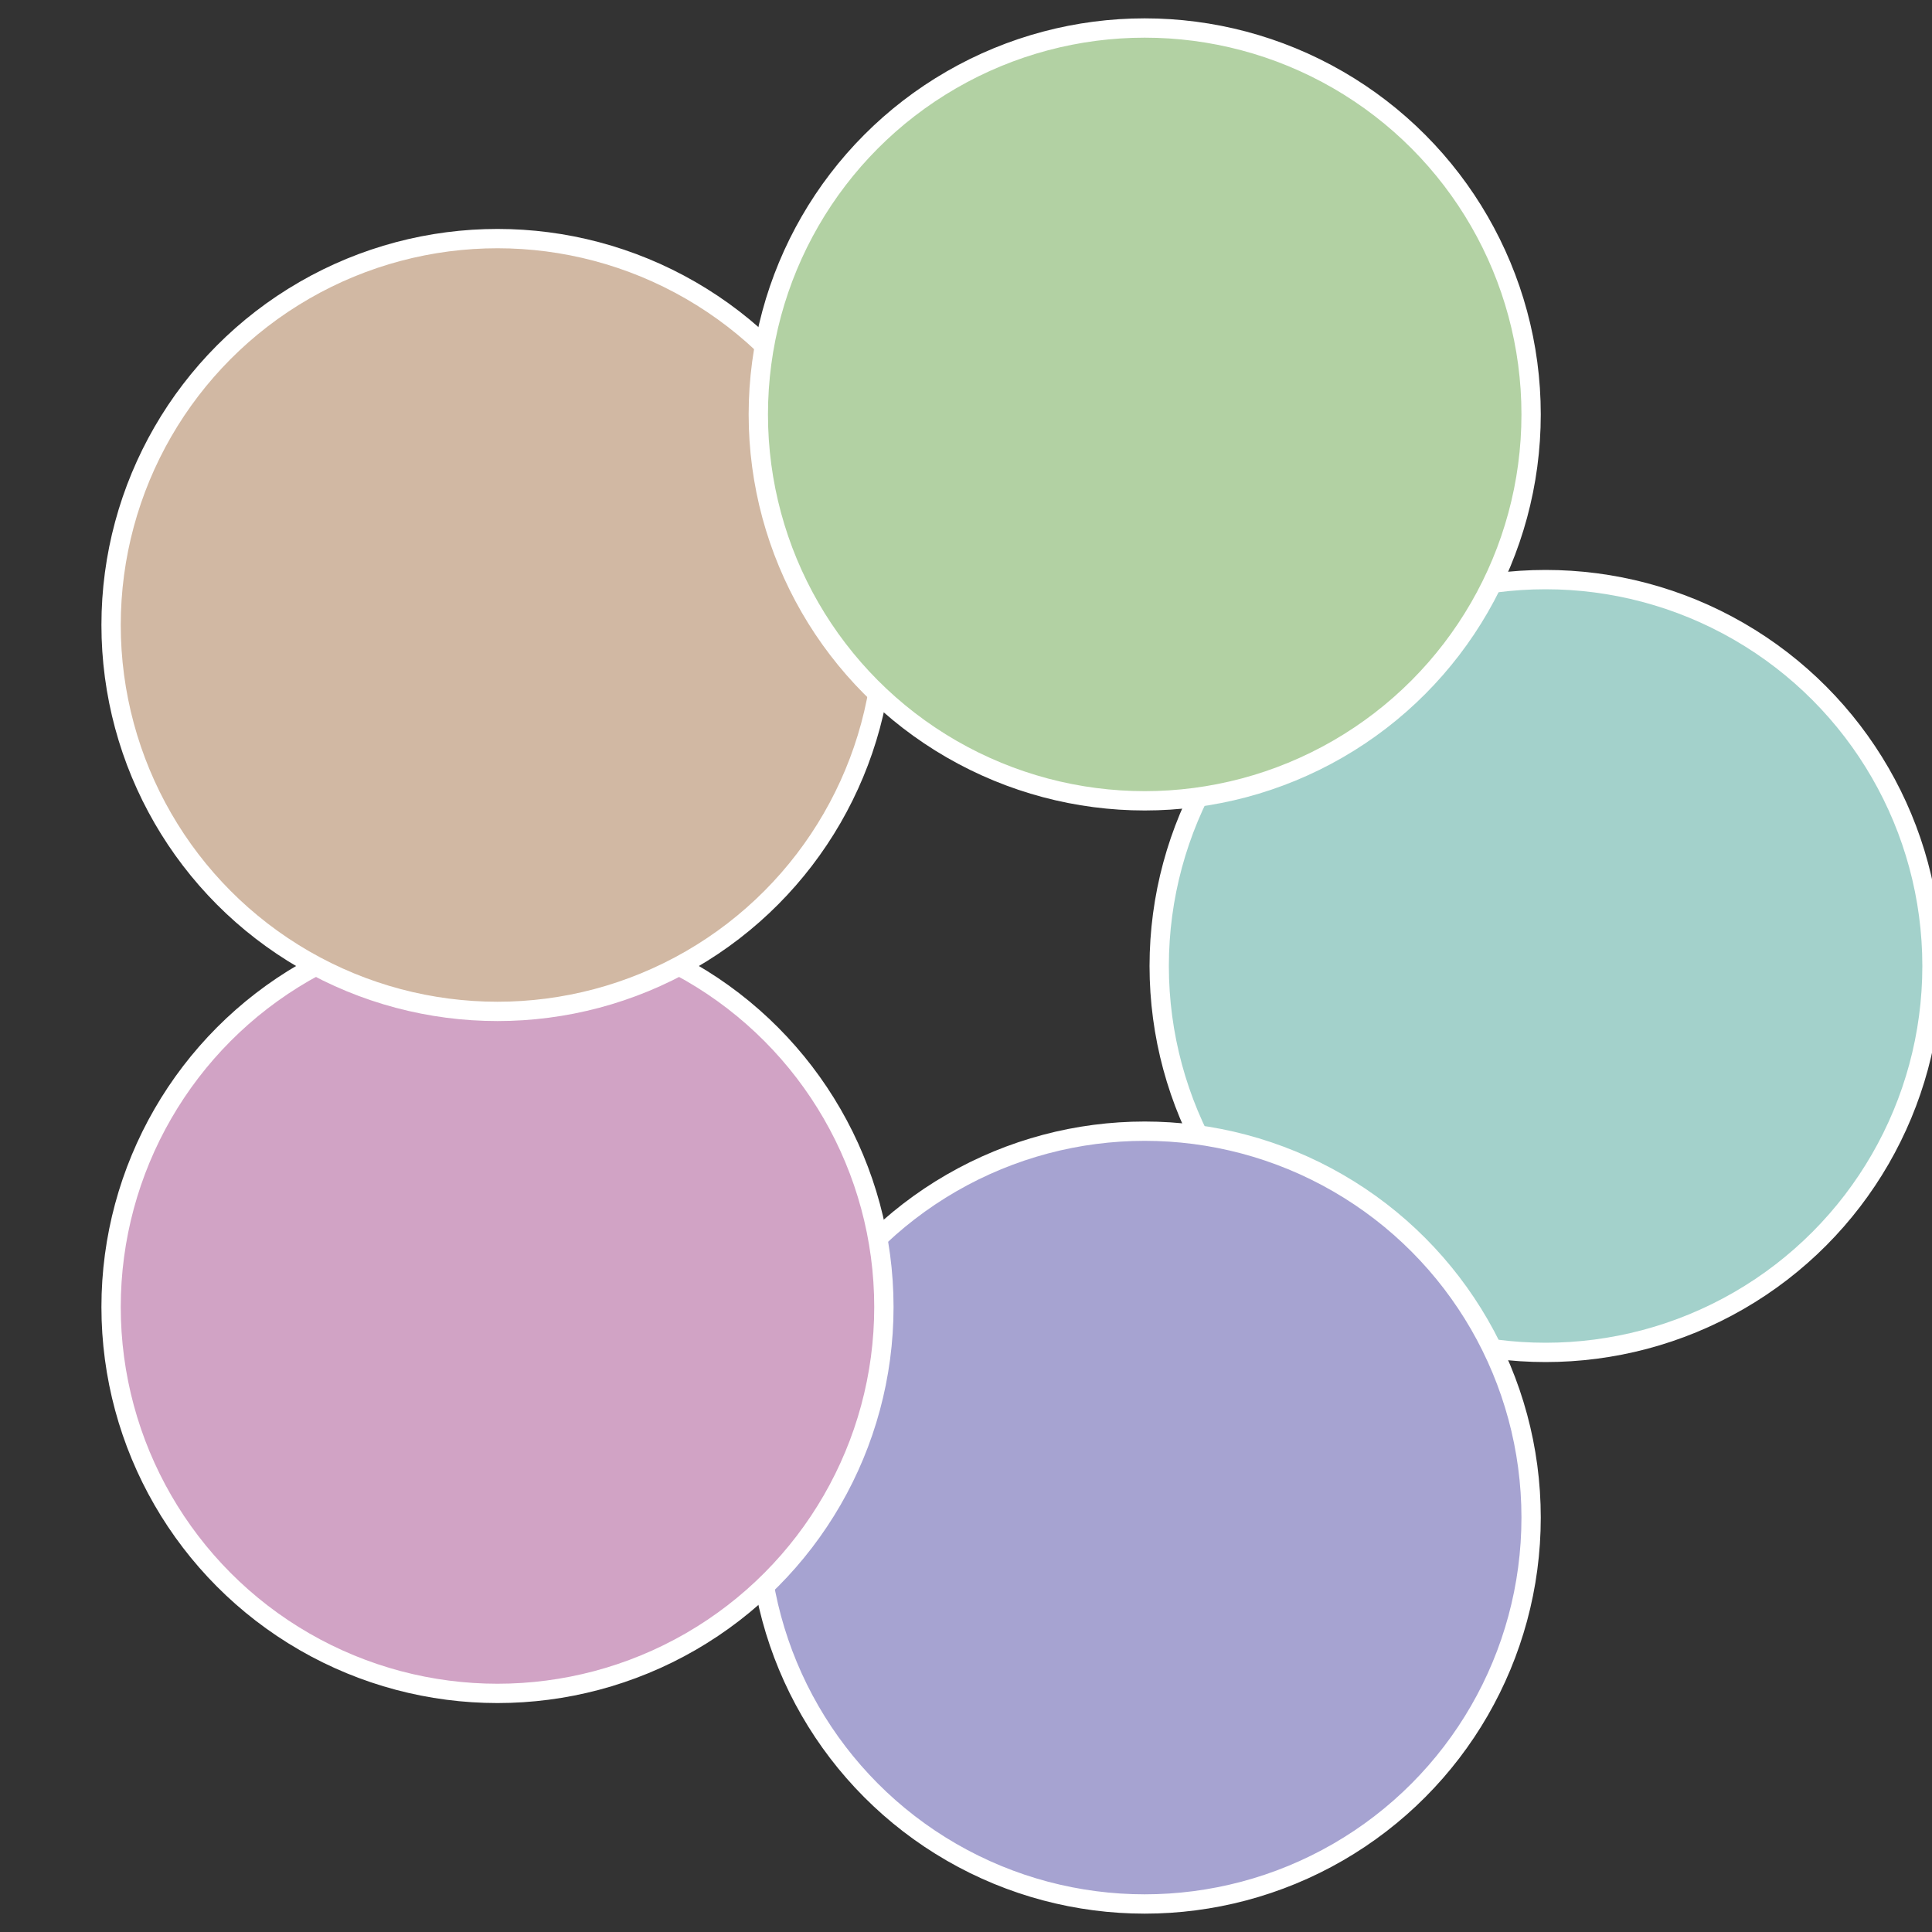
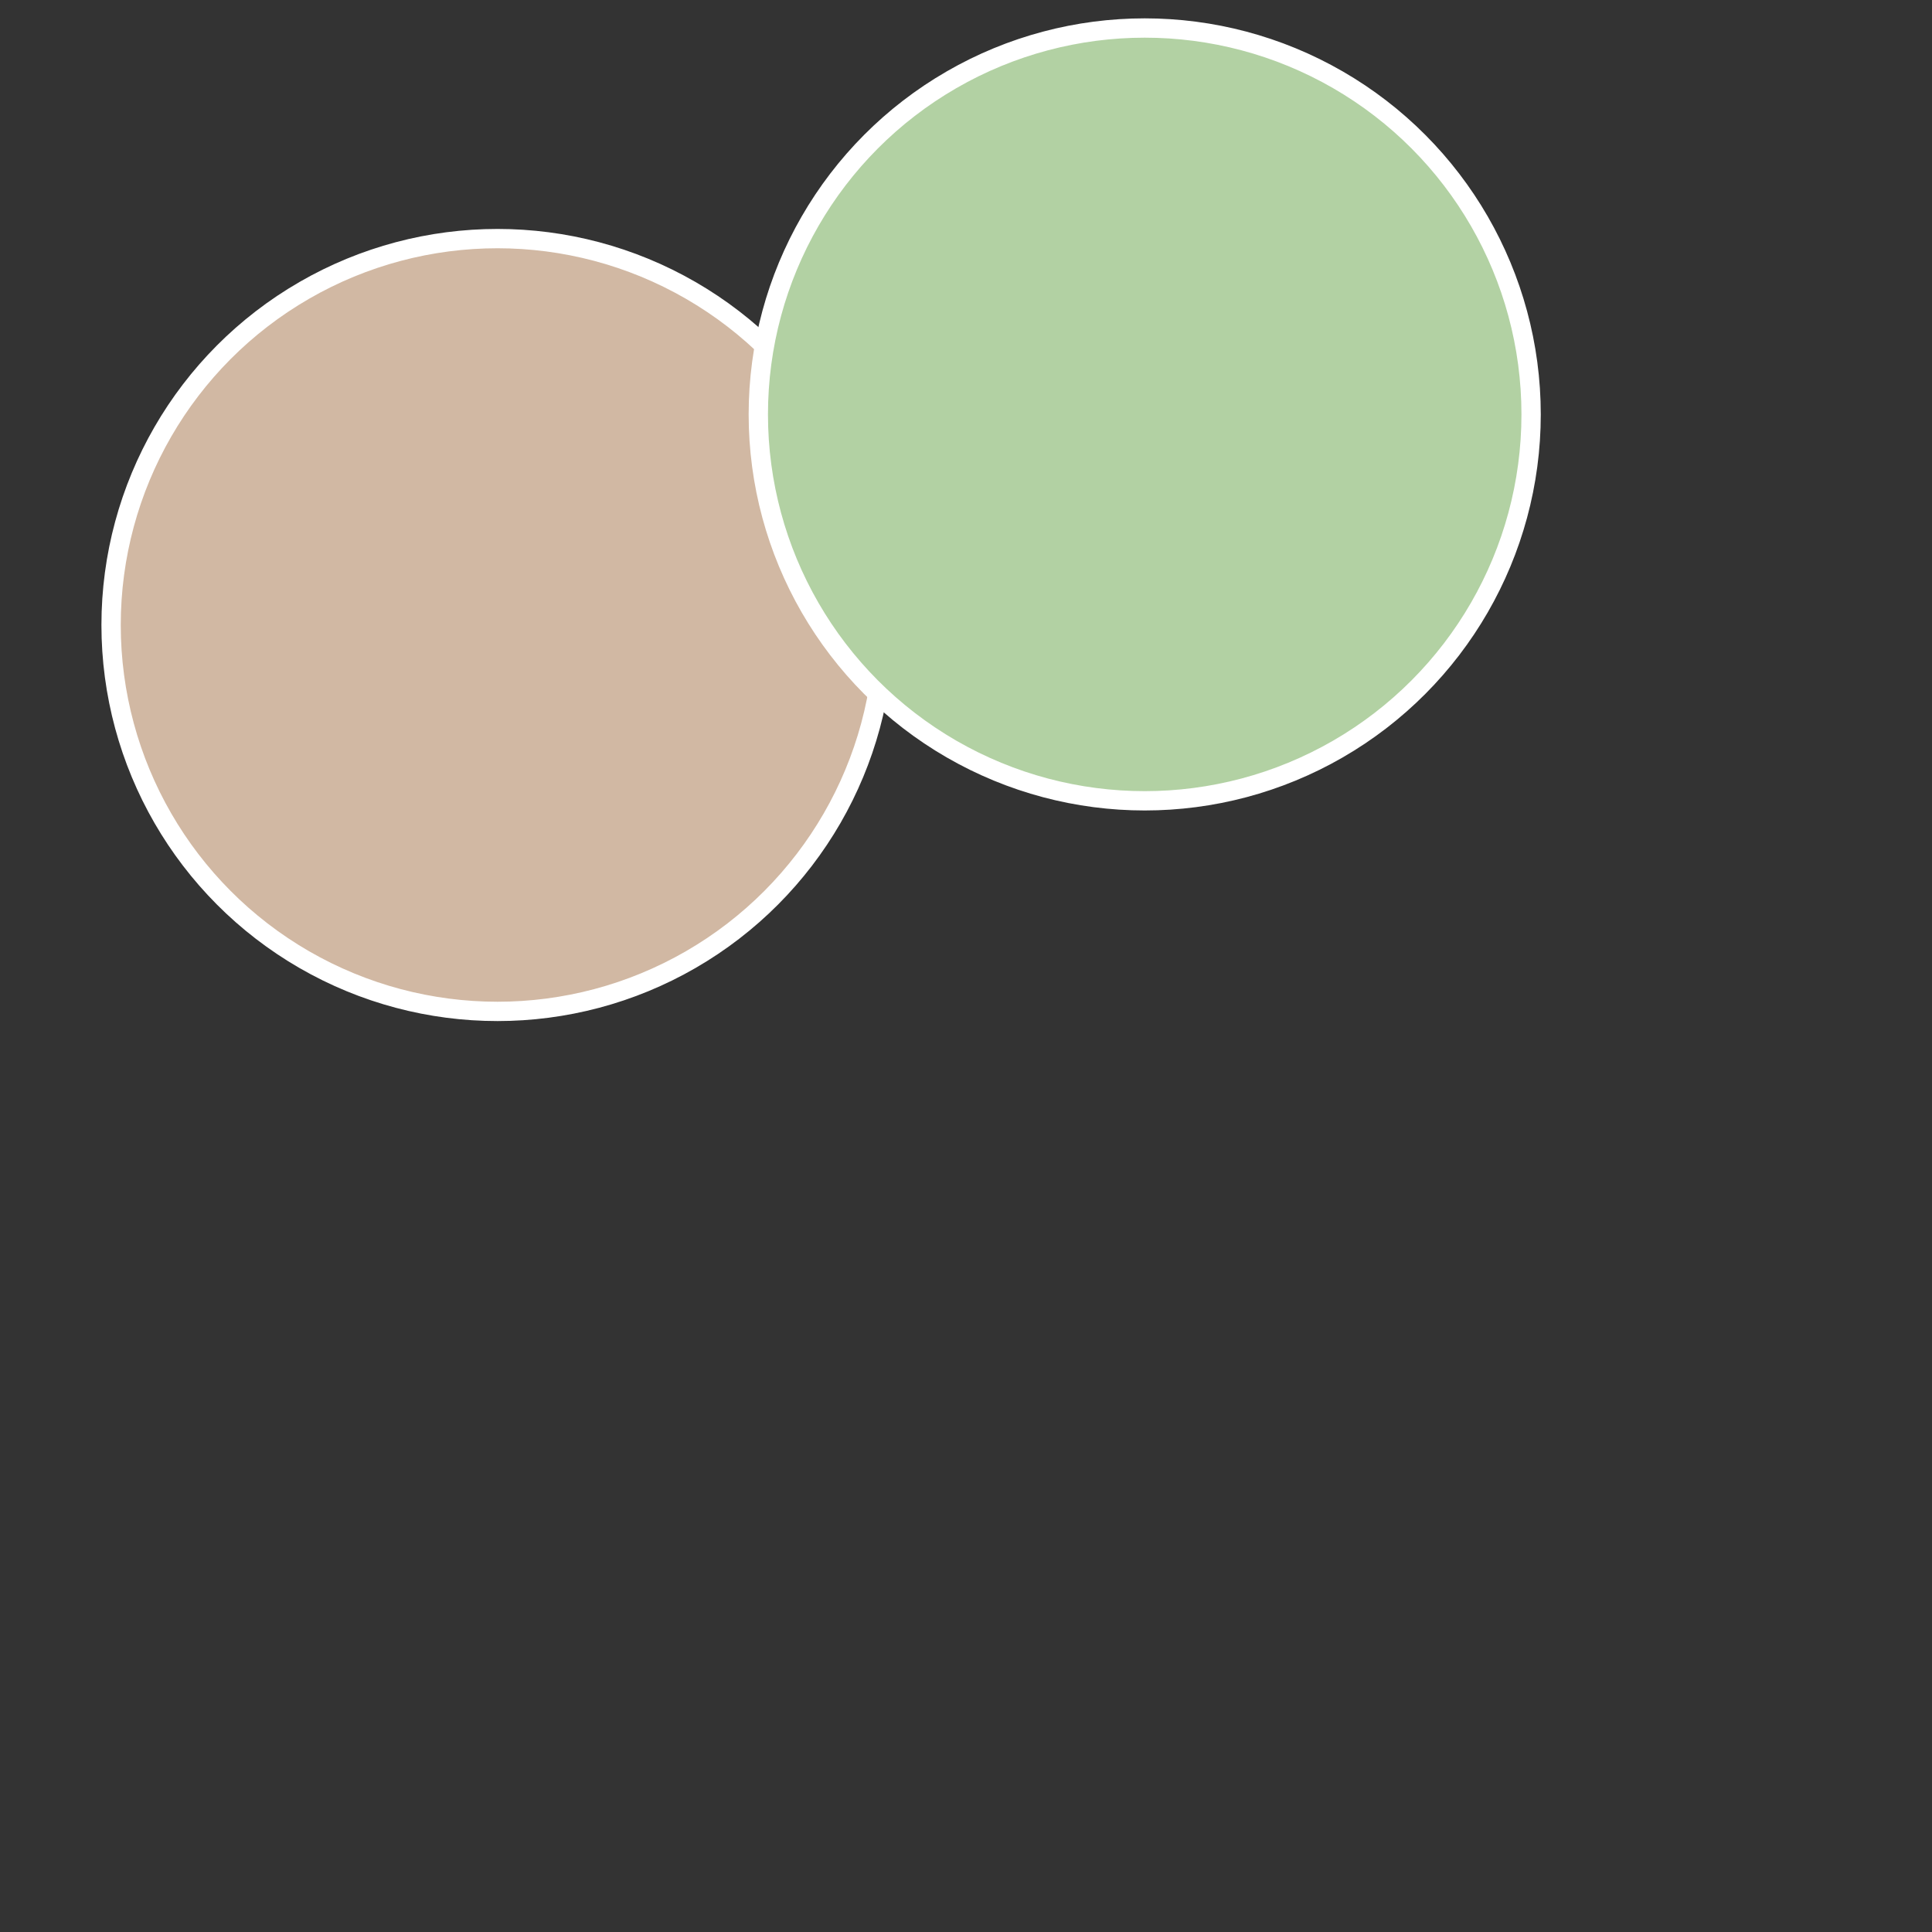
<svg xmlns="http://www.w3.org/2000/svg" width="500" height="500" viewBox="-1 -1 2 2">
  <rect x="-1" y="-1" width="2" height="2" fill="#333333" stroke="none" />
-   <circle cx="0.6" cy="0" r="0.4" fill="#a3d1cb" stroke="#fff" stroke-width="1%" />
-   <circle cx="0.185" cy="0.571" r="0.4" fill="#a6a3d1" stroke="#fff" stroke-width="1%" />
-   <circle cx="-0.485" cy="0.353" r="0.4" fill="#d1a3c5" stroke="#fff" stroke-width="1%" />
  <circle cx="-0.485" cy="-0.353" r="0.4" fill="#d1b8a3" stroke="#fff" stroke-width="1%" />
  <circle cx="0.185" cy="-0.571" r="0.4" fill="#b2d1a3" stroke="#fff" stroke-width="1%" />
</svg>